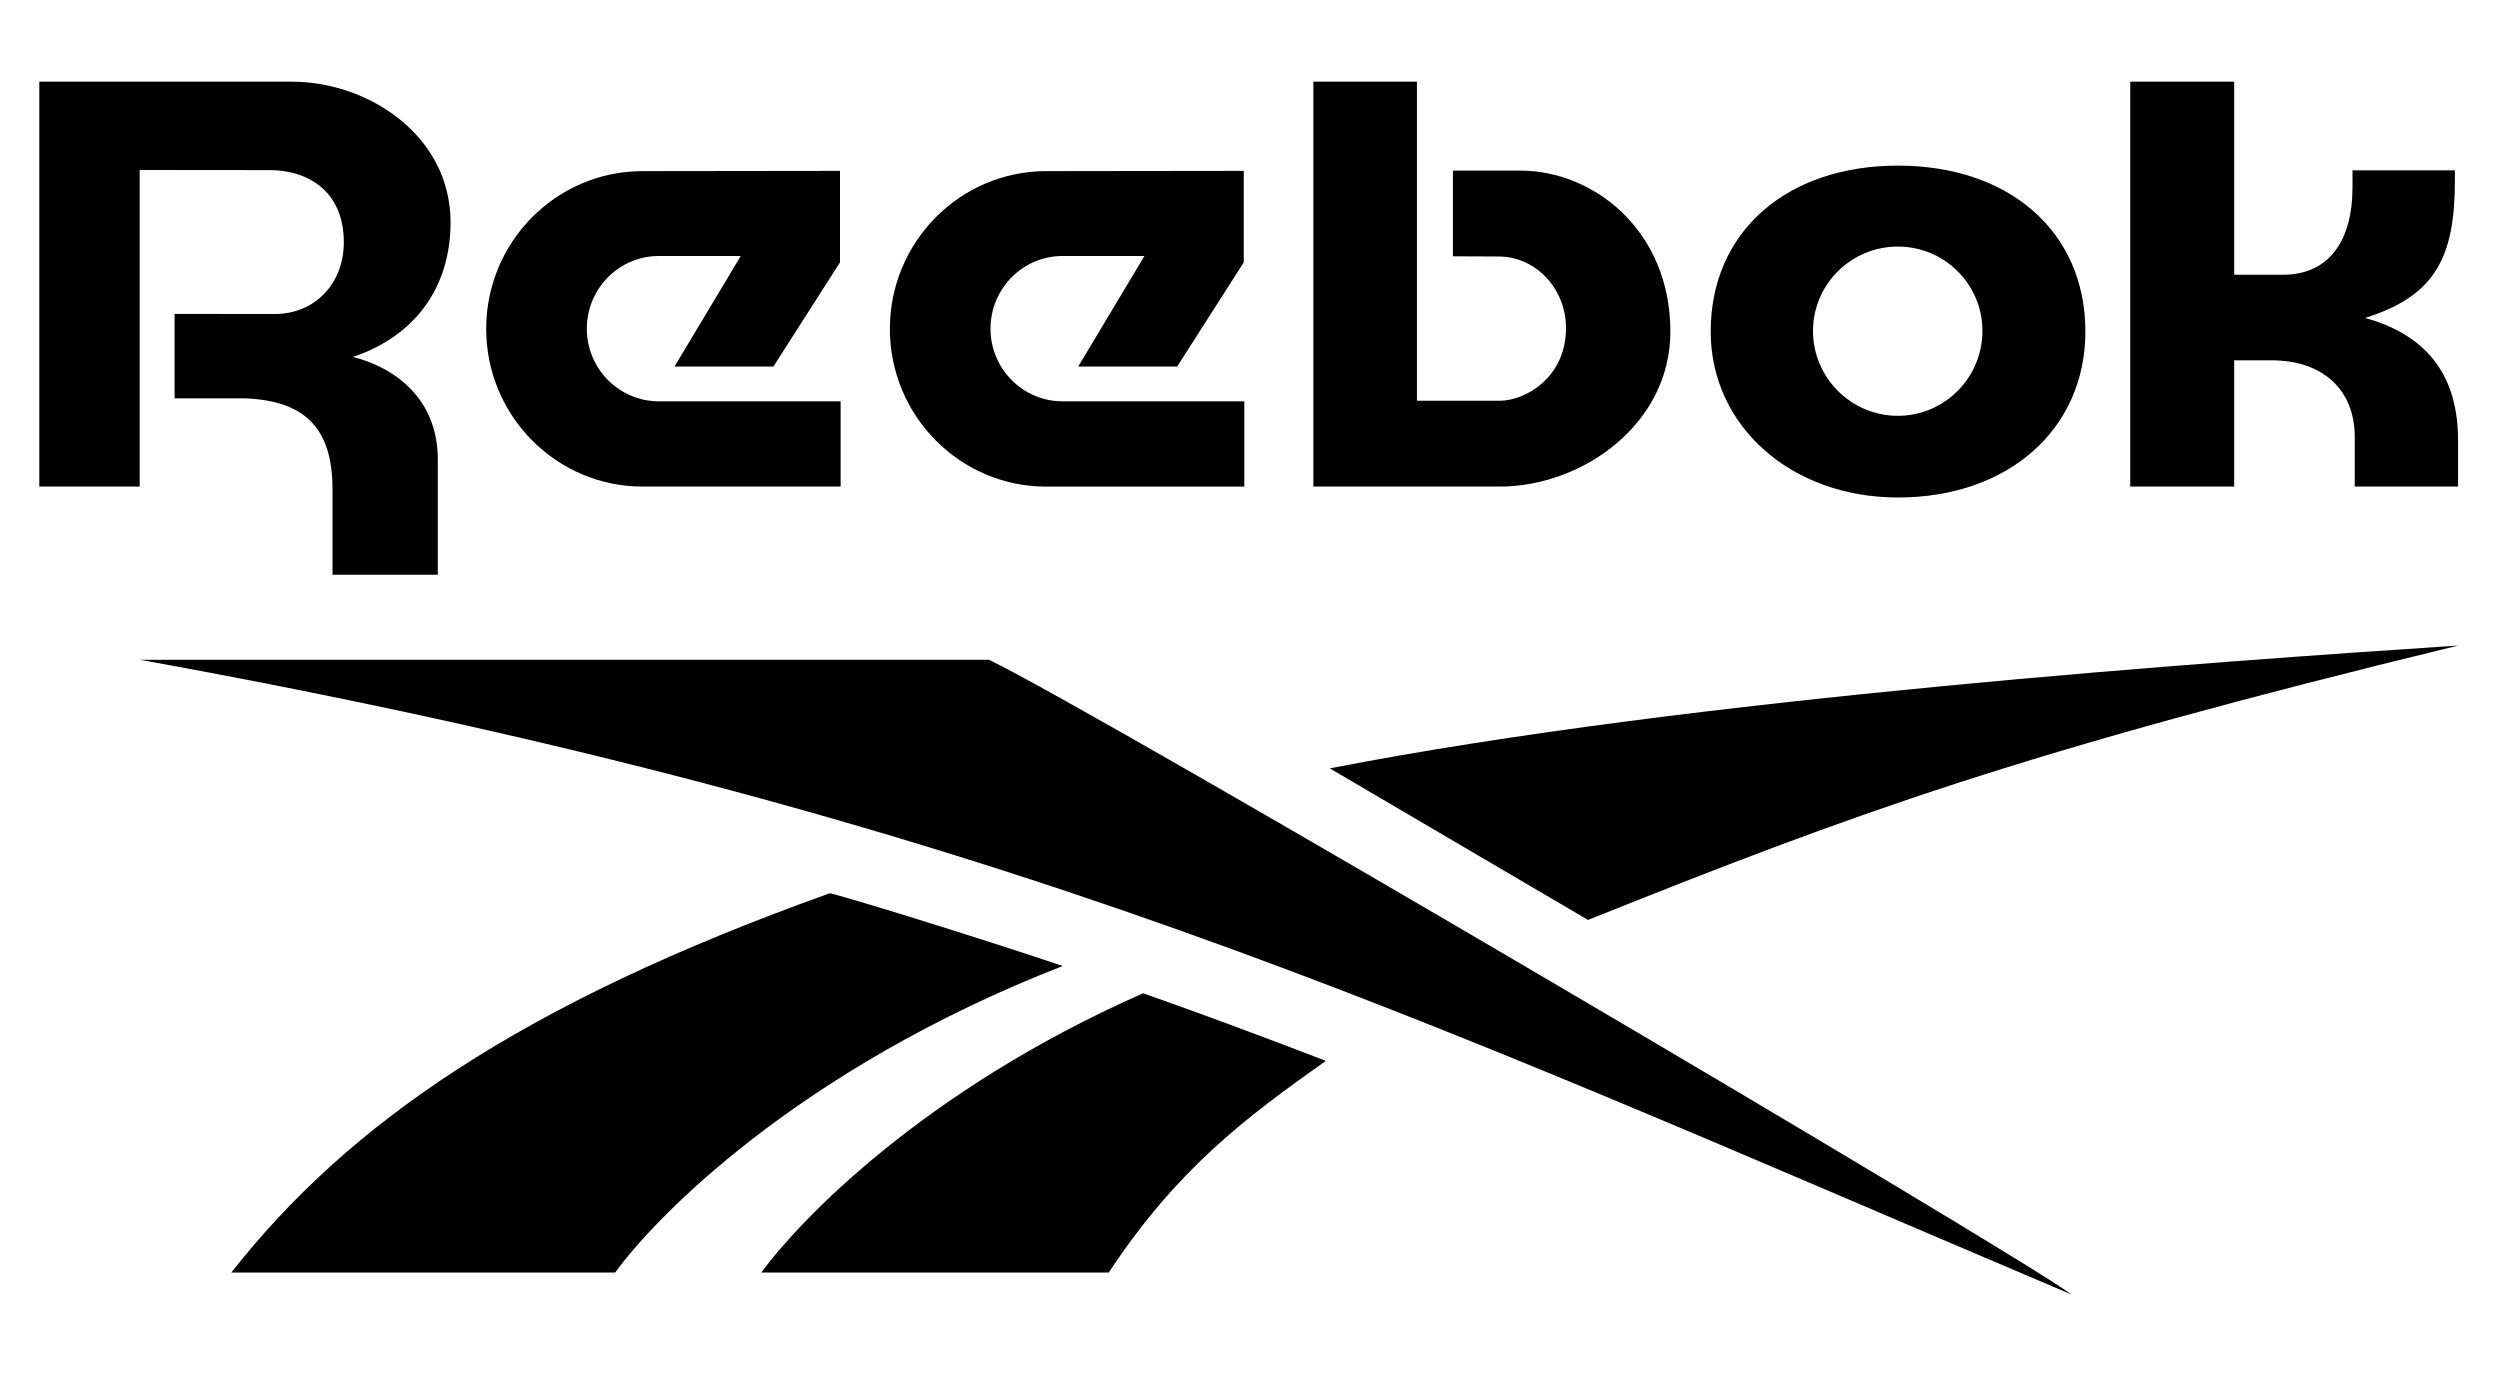
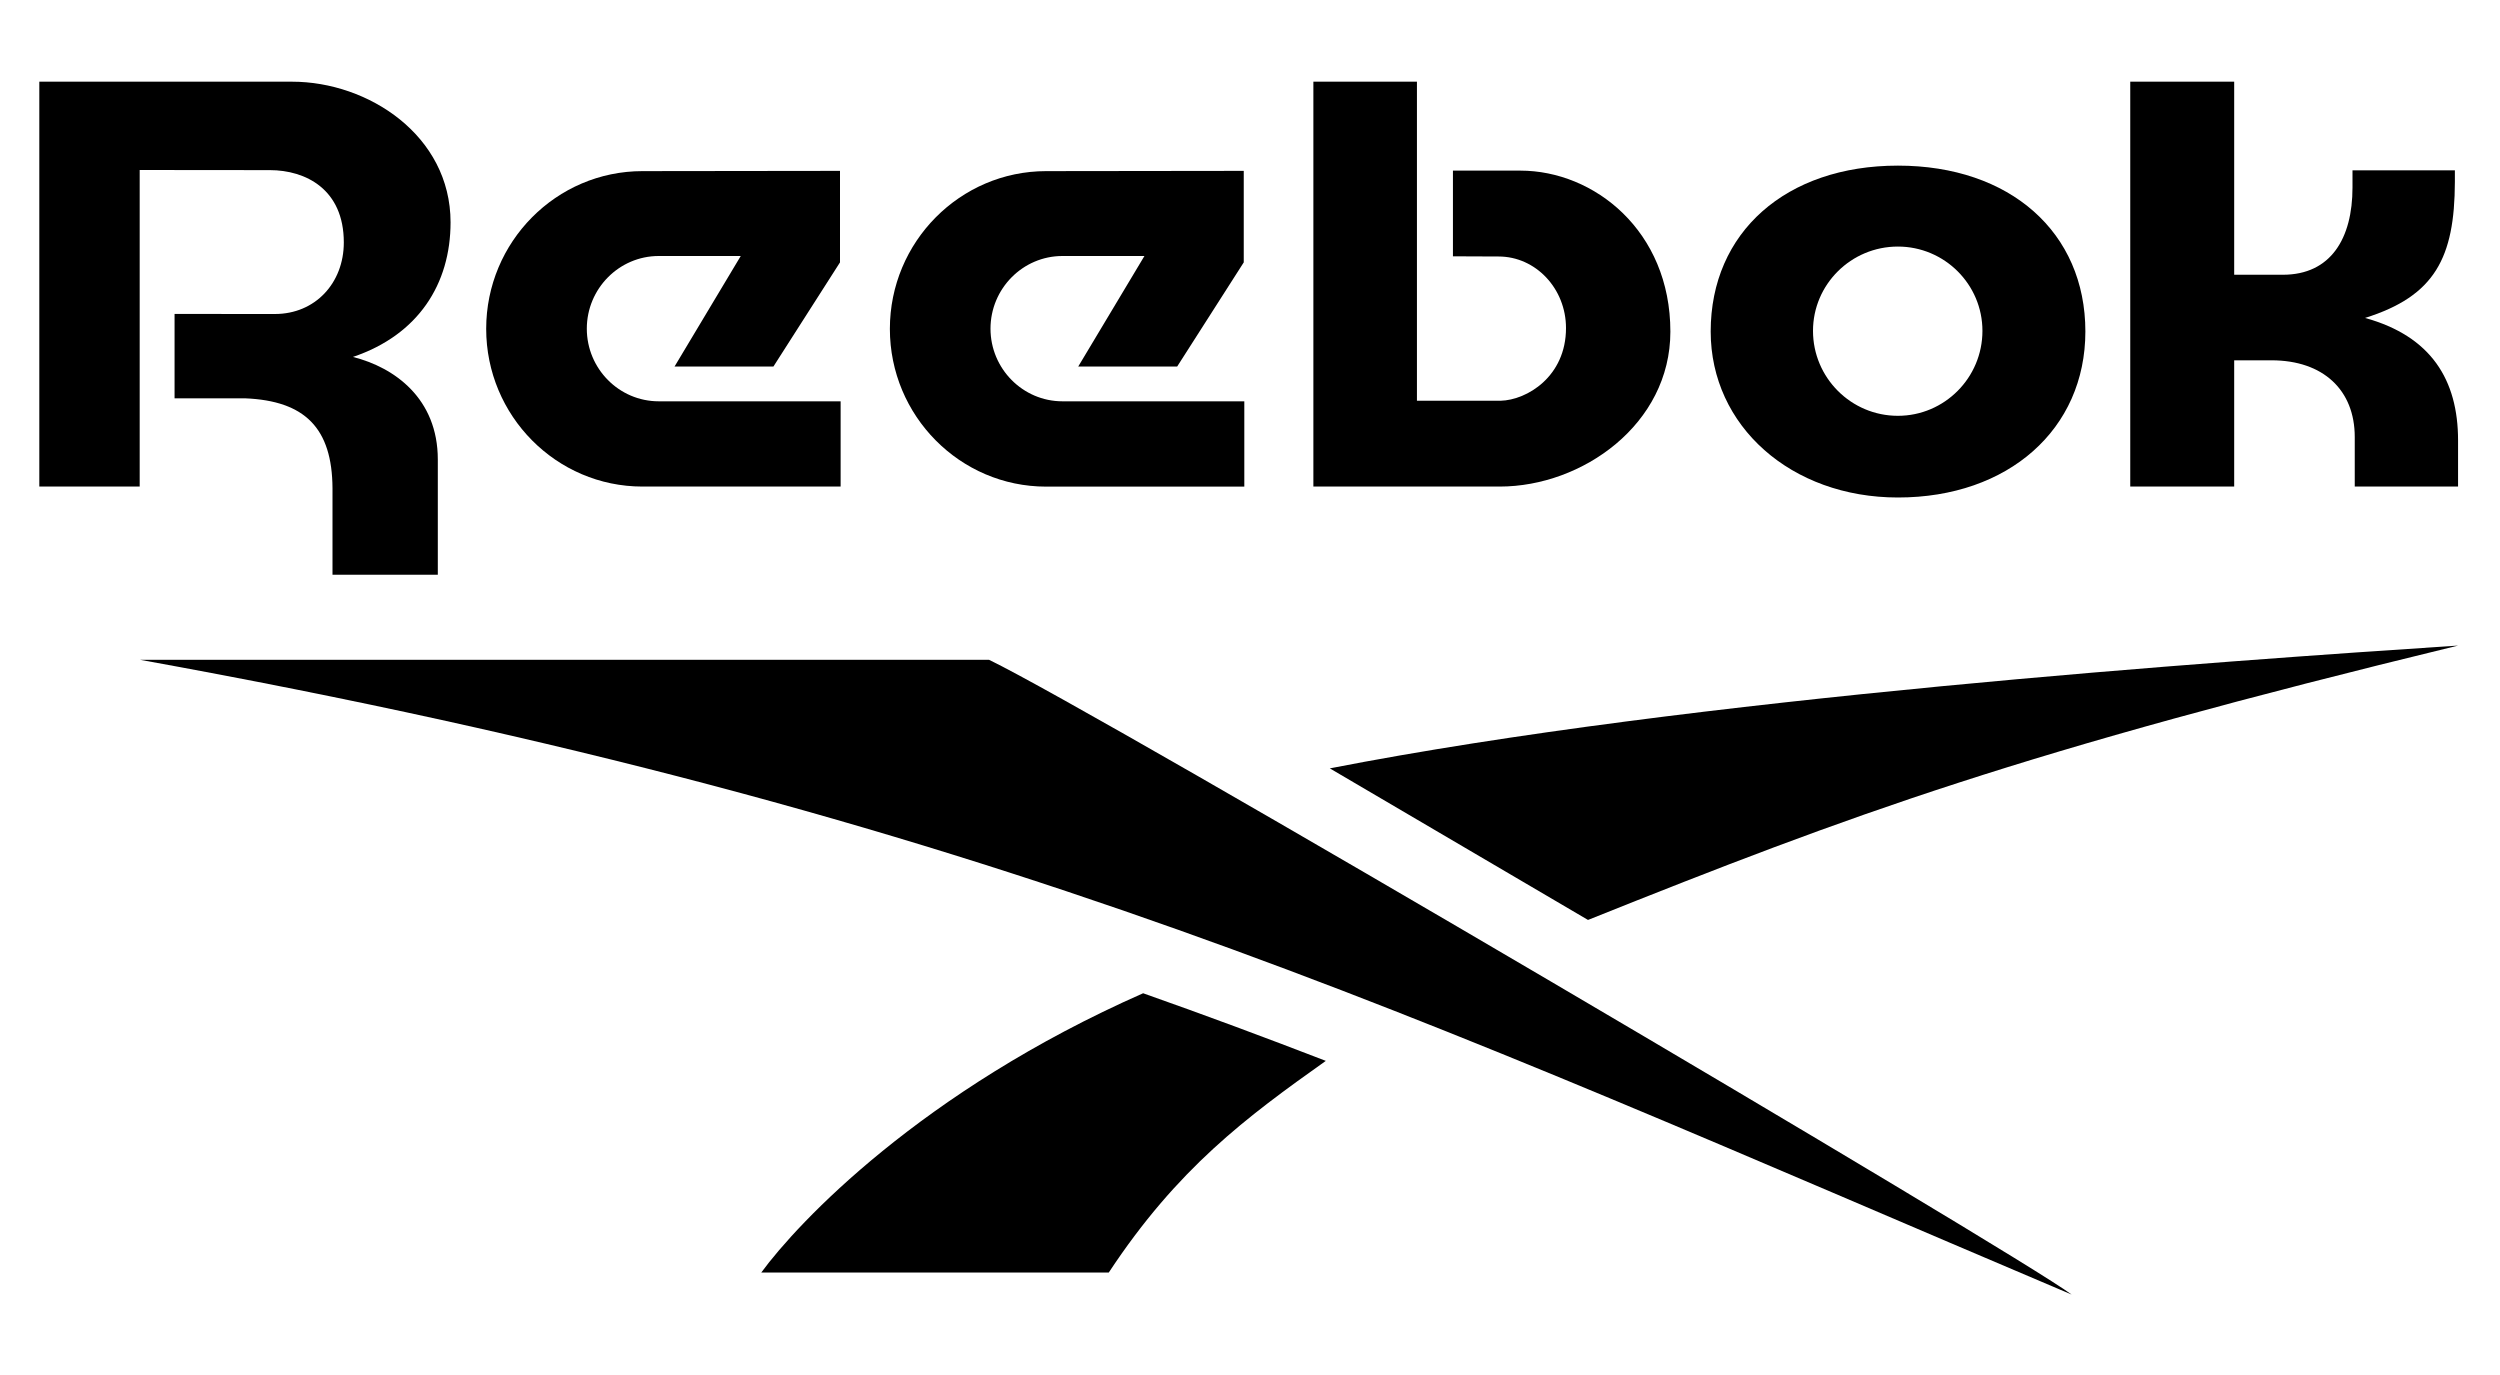
<svg xmlns="http://www.w3.org/2000/svg" version="1.1" id="Слой_1" x="0px" y="0px" width="400px" height="220px" viewBox="0 0 400 220" style="enable-background:new 0 0 400 220;" xml:space="preserve">
  <g>
    <g>
      <path d="M303.66,66.53c-7.49,0-13.58-6.1-13.58-13.59c0-7.44,6.09-13.49,13.58-13.49c7.46,0,13.53,6.05,13.53,13.49    C317.19,60.43,311.12,66.53,303.66,66.53z M303.67,26.5c-17.92,0-29.96,10.67-29.96,26.54c0,15.14,12.88,26.56,29.96,26.56    c17.66,0,29.99-10.92,29.99-26.56C333.66,37.16,321.6,26.5,303.67,26.5z" />
      <path d="M243.26,27.3h-10.79v13.71l7.31,0.03c5.94,0,10.78,5.14,10.78,11.45c0,7.76-6.26,11.53-10.48,11.63h-13.37V13.07h-16.57    v64.78h29.82c13.19,0,27.3-9.96,27.3-24.79C267.26,36.94,255.06,27.3,243.26,27.3" />
      <path d="M93.89,52.59c0-6.41,5.17-11.63,11.51-11.63h13.12l-10.59,17.68h15.82l10.65-16.66V27.34l-31.61,0.04    C89,27.38,77.79,38.7,77.79,52.61c0,13.92,11.22,25.24,25,25.24h31.71V64.21h-29.1C99.05,64.21,93.89,58.99,93.89,52.59z" />
      <path d="M46.73,13.07H6.29v64.78h16.06V27.2l20.84,0.02c5.71,0.01,11.82,3.05,11.82,11.57c0,6.51-4.59,11.45-11.02,11.45    l-16.06-0.01v13.5h11.26c9.67,0.39,13.95,4.83,14.01,14.38v13.85h16.85V73.53c0-9.77-6.92-14.74-13.58-16.42    c10.47-3.54,15.62-11.68,15.62-21.54C72.08,21.67,58.92,13.07,46.73,13.07z" />
      <path d="M378.41,50.87c11.15-3.5,14.33-9.61,14.37-21.75v-1.87H376.4v2.74c0,8.14-3.46,13.97-11.14,13.97l-7.79,0V13.07h-16.63    v64.78h16.63v-20.2h5.97c8.27,0,13.32,4.76,13.32,12.27v7.93h16.53v-7.38C393.29,60.79,388.99,53.8,378.41,50.87z" />
      <path d="M158.48,52.59c0-6.41,5.17-11.63,11.51-11.63h13.12l-10.59,17.68h15.83L199,41.98V27.34l-31.61,0.04    c-13.79,0-25.01,11.32-25.01,25.24c0,13.92,11.22,25.24,25,25.24h31.71V64.21h-29.1C163.65,64.21,158.48,58.99,158.48,52.59z" />
    </g>
    <g>
      <path d="M254.08,147.19c42.54-17.03,69.03-26.84,139.22-43.9c-38.09,2.52-122.42,8.31-180.53,19.65    C212.77,122.94,253.18,146.66,254.08,147.19" />
      <path d="M121.8,203.61h55.6c11.01-16.68,21.97-24.82,34.73-33.87c-9.66-3.73-19.36-7.34-29.23-10.82    C147.39,174.59,127.64,195.63,121.8,203.61" />
-       <path d="M132.79,142.91c-49.57,17.73-77.17,36.98-95.78,60.7h61.42c5.98-8.33,28.77-32.35,71.6-49.05    C158.21,150.57,137.7,144.16,132.79,142.91" />
      <path d="M158.25,105.57H22.42c136.94,24.76,202.93,56.57,309.04,101.56C322.39,200.36,176.14,114.21,158.25,105.57" />
    </g>
  </g>
</svg>